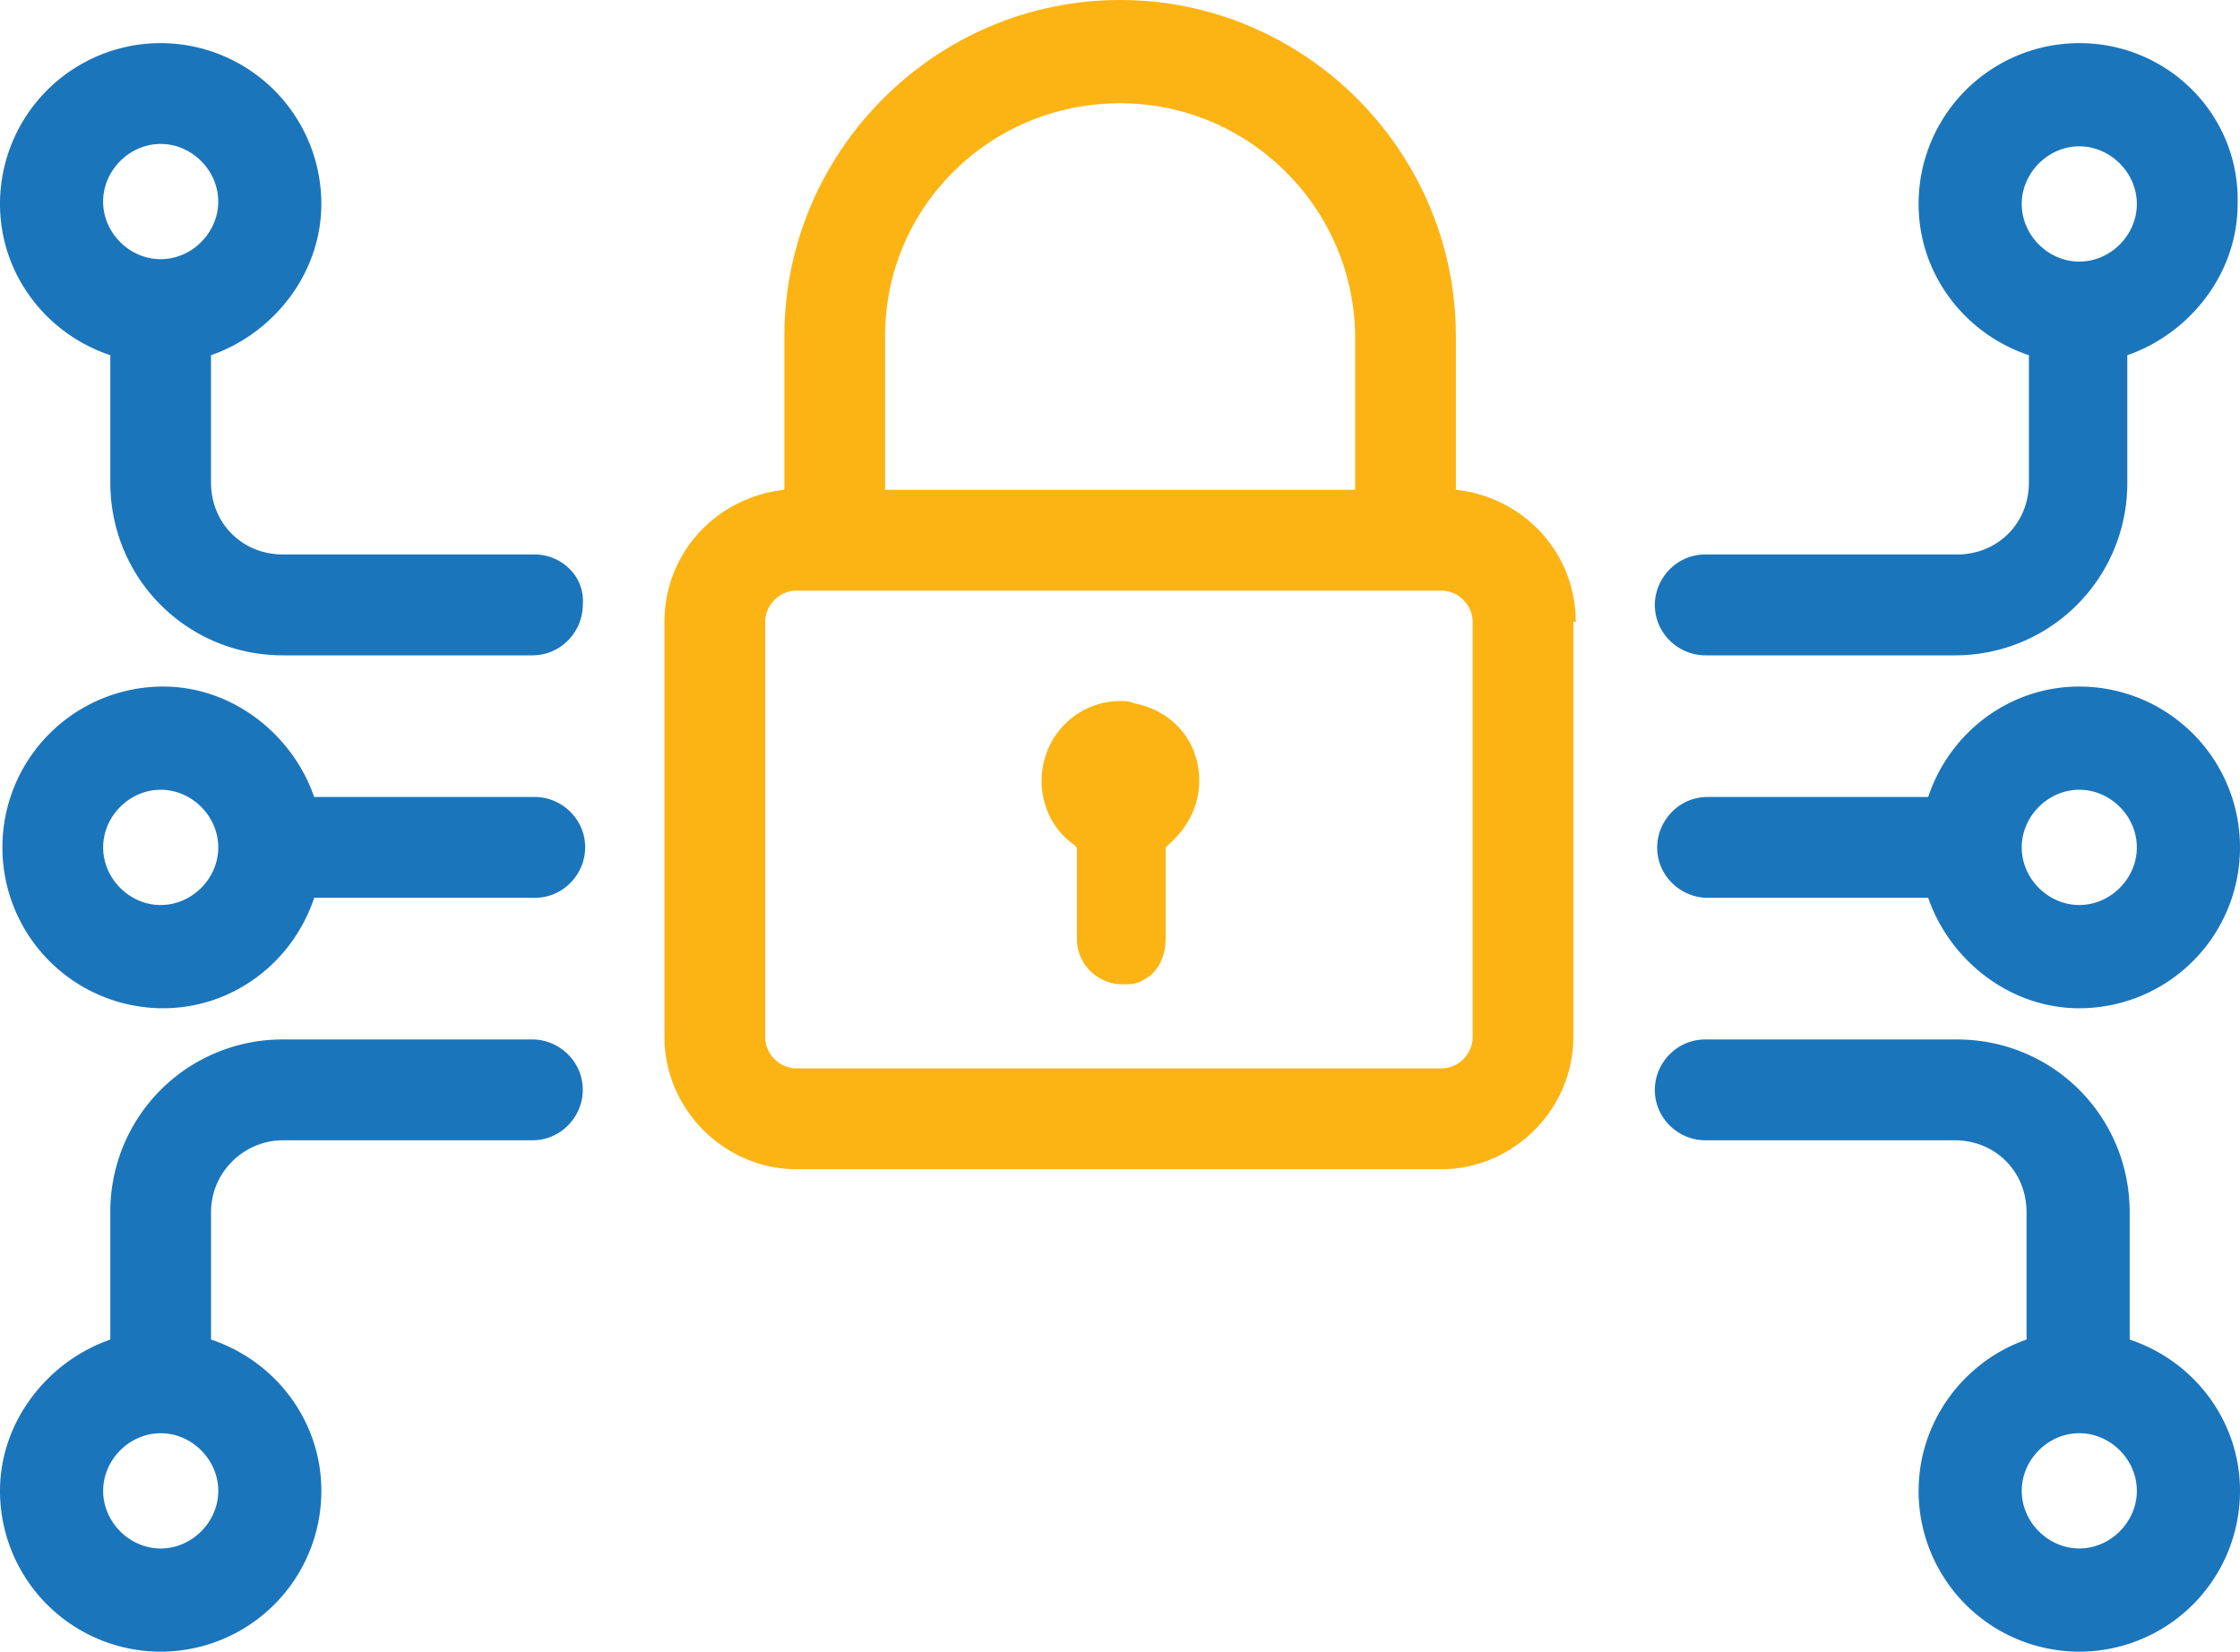
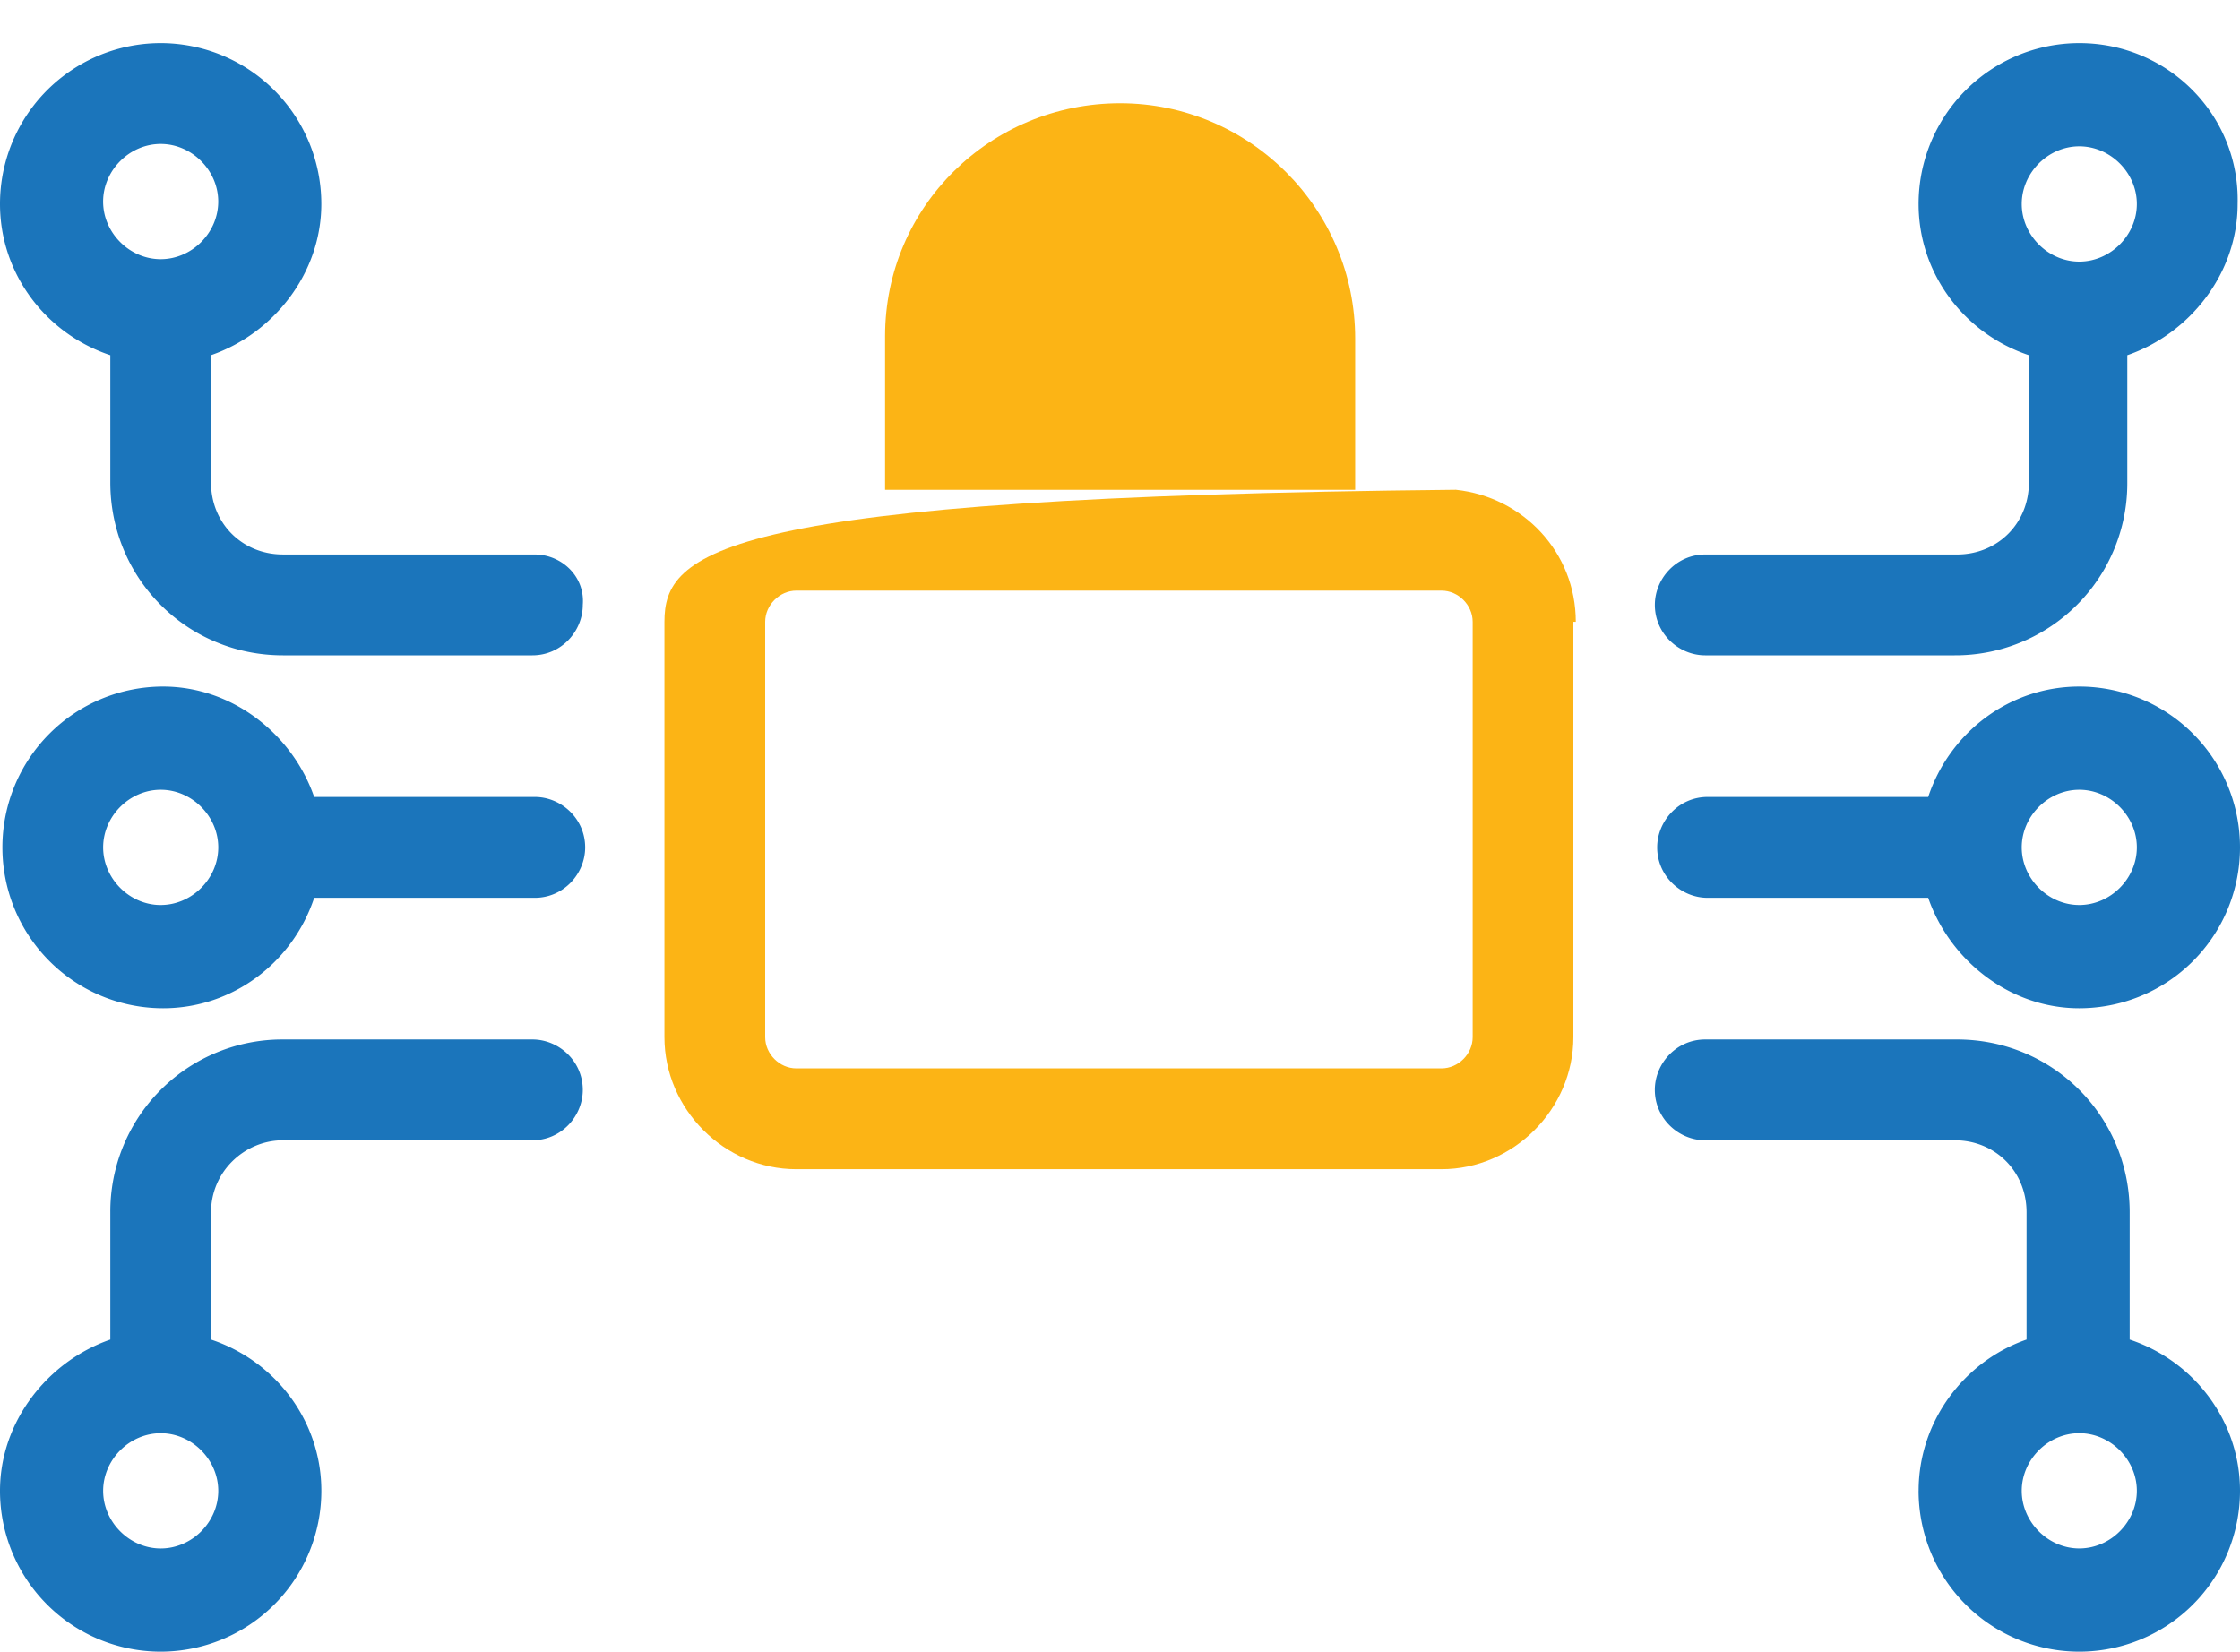
<svg xmlns="http://www.w3.org/2000/svg" xmlns:xlink="http://www.w3.org/1999/xlink" width="80" height="59">
  <use xlink:href="#path0_fill" transform="translate(0 1.54)" fill="#1B75BB" />
  <use xlink:href="#path1_fill" transform="translate(23.73)" fill="#FCB415" />
  <use xlink:href="#path2_fill" transform="translate(37.2 25.04)" fill="#FCB415" />
  <defs>
    <path id="path0_fill" d="M19.1 26.927h-7.88c-.77-2.23-2.912-3.944-5.396-3.944a5.742 5.742 0 0 0-5.738 5.745 5.742 5.742 0 0 0 5.738 5.746c2.484 0 4.626-1.63 5.397-3.945h7.88c1.027 0 1.798-.857 1.798-1.8 0-1.03-.856-1.802-1.798-1.802zM5.74 30.787c-1.114 0-2.056-.944-2.056-2.059 0-1.115.942-2.058 2.056-2.058 1.113 0 2.055.943 2.055 2.058 0 1.115-.942 2.058-2.055 2.058zM19.1 18.265h-8.994c-1.456 0-2.57-1.115-2.57-2.573v-4.545c2.227-.771 3.94-2.915 3.94-5.402A5.743 5.743 0 0 0 5.74 0 5.743 5.743 0 0 0 0 5.746c0 2.487 1.627 4.63 3.94 5.402v4.545c0 3.43 2.74 6.175 6.167 6.175h8.908c1.028 0 1.799-.858 1.799-1.801.085-1.03-.771-1.801-1.713-1.801zM5.739 3.602c1.113 0 2.055.943 2.055 2.058 0 1.115-.942 2.058-2.055 2.058-1.114 0-2.056-.943-2.056-2.058 0-1.115.942-2.058 2.056-2.058zm4.368 35.588h8.908c1.028 0 1.799-.857 1.799-1.8 0-1.03-.857-1.801-1.799-1.801h-8.908a6.145 6.145 0 0 0-6.167 6.174v4.545C1.713 47.08 0 49.224 0 51.711a5.743 5.743 0 0 0 5.739 5.745 5.743 5.743 0 0 0 5.738-5.745c0-2.487-1.627-4.631-3.94-5.403v-4.545c0-1.458 1.2-2.573 2.57-2.573zM5.74 53.77c-1.114 0-2.056-.943-2.056-2.058 0-1.115.942-2.058 2.056-2.058 1.113 0 2.055.943 2.055 2.058 0 1.115-.942 2.058-2.055 2.058zM74.26 22.983c-2.484 0-4.625 1.629-5.396 3.944h-7.88c-1.028 0-1.799.858-1.799 1.801 0 1.03.857 1.801 1.799 1.801h7.88c.771 2.23 2.912 3.945 5.396 3.945A5.742 5.742 0 0 0 80 28.728a5.742 5.742 0 0 0-5.739-5.745zm0 7.803c-1.113 0-2.055-.943-2.055-2.058 0-1.115.942-2.058 2.055-2.058 1.114 0 2.056.943 2.056 2.058 0 1.115-.942 2.058-2.056 2.058zm-5.739 20.925a5.743 5.743 0 0 0 5.74 5.745A5.743 5.743 0 0 0 80 51.711c0-2.487-1.627-4.631-3.94-5.403v-4.545c0-3.43-2.74-6.174-6.167-6.174h-8.994c-1.028 0-1.798.857-1.798 1.8 0 1.03.856 1.801 1.798 1.801h8.908c1.456 0 2.57 1.115 2.57 2.573v4.545c-2.227.772-3.855 2.916-3.855 5.403zm5.74 2.058c-1.114 0-2.056-.943-2.056-2.058 0-1.115.942-2.058 2.055-2.058 1.114 0 2.056.943 2.056 2.058 0 1.115-.942 2.058-2.056 2.058zm0-53.769a5.743 5.743 0 0 0-5.74 5.746c0 2.487 1.628 4.63 3.94 5.402v4.545c0 1.458-1.113 2.573-2.57 2.573H60.9c-1.028 0-1.798.858-1.798 1.8 0 1.03.856 1.802 1.798 1.802h8.908a6.145 6.145 0 0 0 6.167-6.175v-4.545c2.227-.771 3.94-2.915 3.94-5.402C80 2.573 77.43 0 74.261 0zm0 7.804c-1.114 0-2.056-.944-2.056-2.058 0-1.115.942-2.059 2.055-2.059 1.114 0 2.056.944 2.056 2.059 0 1.114-.942 2.058-2.056 2.058z" />
-     <path id="path1_fill" fill-rule="evenodd" d="M32.548 22.21c0-2.486-1.884-4.459-4.282-4.716v-5.488C28.266 5.403 22.869 0 16.274 0 9.679 0 4.283 5.403 4.283 12.006v5.488C1.884 17.752 0 19.724 0 22.211v14.835c0 2.573 2.141 4.717 4.71 4.717h23.041c2.57 0 4.711-2.144 4.711-4.717V22.211h.086zM16.274 3.688c4.625 0 8.395 3.774 8.395 8.405v5.402H7.88v-5.488c0-4.631 3.769-8.319 8.394-8.319zm12.591 33.36c0 .6-.513 1.114-1.113 1.114H4.711c-.6 0-1.113-.514-1.113-1.115V22.211c0-.6.514-1.115 1.113-1.115h23.041c.6 0 1.113.514 1.113 1.115v14.835z" />
-     <path id="path2_fill" d="M4.516 5.145c.686-.6 1.114-1.372 1.114-2.315 0-1.372-.942-2.487-2.313-2.744C3.146 0 2.975 0 2.803 0a2.805 2.805 0 0 0-2.57 1.715c-.513 1.2-.17 2.659.943 3.43.085.086.085.086.085.172V8.49c0 .943.771 1.63 1.628 1.63.257 0 .514 0 .77-.172.515-.258.772-.858.772-1.458V5.317c0-.086 0-.086.085-.172z" />
+     <path id="path1_fill" fill-rule="evenodd" d="M32.548 22.21c0-2.486-1.884-4.459-4.282-4.716v-5.488v5.488C1.884 17.752 0 19.724 0 22.211v14.835c0 2.573 2.141 4.717 4.71 4.717h23.041c2.57 0 4.711-2.144 4.711-4.717V22.211h.086zM16.274 3.688c4.625 0 8.395 3.774 8.395 8.405v5.402H7.88v-5.488c0-4.631 3.769-8.319 8.394-8.319zm12.591 33.36c0 .6-.513 1.114-1.113 1.114H4.711c-.6 0-1.113-.514-1.113-1.115V22.211c0-.6.514-1.115 1.113-1.115h23.041c.6 0 1.113.514 1.113 1.115v14.835z" />
  </defs>
</svg>